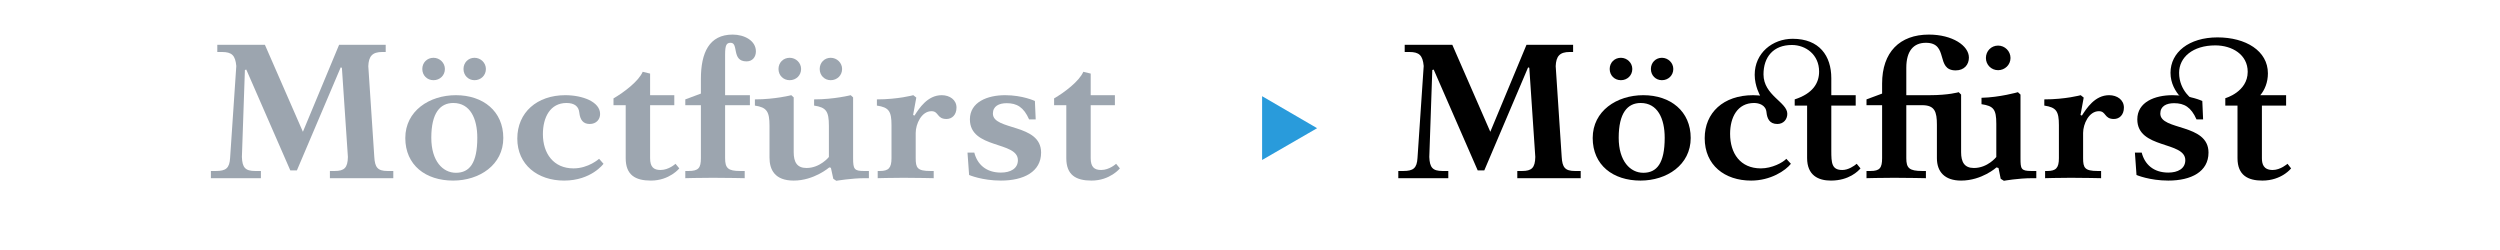
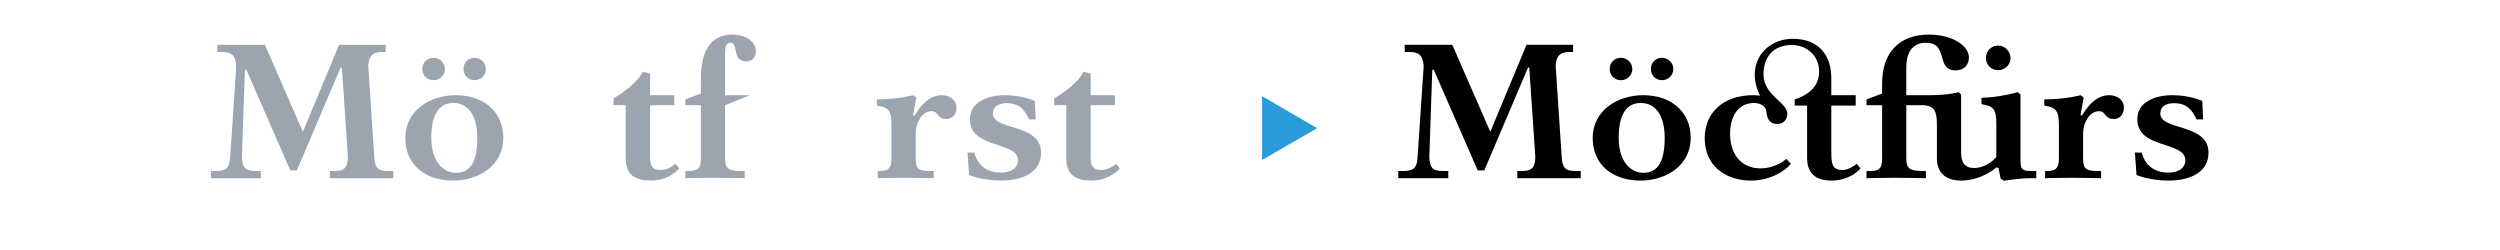
<svg xmlns="http://www.w3.org/2000/svg" width="100%" height="100%" viewBox="0 0 1000 100" version="1.1" xml:space="preserve" style="fill-rule:evenodd;clip-rule:evenodd;stroke-linejoin:round;stroke-miterlimit:1.414;">
  <g transform="matrix(1,0,0,1,-291.798,-10.489)">
    <g id="Ebene1">
      <g id="(»GR¡¿ (H13) → »GR¡¿ (H13))">
        <path d="M449.118,81.764L449.118,78.884L446.798,78.884C442.798,78.884 441.758,77.364 441.518,73.284L439.118,36.964C439.278,32.964 440.718,31.284 444.718,31.284L446.078,31.284L446.078,28.404L427.438,28.404L412.958,63.204L397.758,28.404L378.718,28.404L378.718,31.284L380.558,31.284C384.558,31.284 385.918,32.644 386.318,36.884L383.838,73.684C383.598,77.764 382.158,78.884 378.158,78.884L376.158,78.884L376.158,81.764L396.158,81.764L396.158,78.884L393.838,78.884C389.838,78.884 388.718,77.444 388.558,73.284L389.758,38.484L390.318,38.324L407.918,78.644L410.558,78.644L428.078,37.444L428.558,37.604L430.958,73.284C430.878,77.604 429.518,78.884 425.678,78.884L423.758,78.884L423.758,81.764L449.118,81.764Z" style="fill:rgb(156,165,175);fill-rule:nonzero;" />
        <path d="M481.598,42.564C484.158,42.564 486.158,40.644 486.158,38.084C486.158,35.604 484.078,33.604 481.598,33.604C479.118,33.604 477.198,35.524 477.198,38.084C477.198,40.644 479.118,42.564 481.598,42.564ZM465.198,42.564C467.758,42.564 469.758,40.644 469.758,38.084C469.758,35.604 467.678,33.604 465.198,33.604C462.638,33.604 460.718,35.524 460.718,38.084C460.718,40.644 462.638,42.564 465.198,42.564ZM493.118,65.684C493.118,54.964 485.038,48.564 474.158,48.564C463.518,48.564 453.918,54.884 453.918,65.684C453.918,76.564 462.078,82.724 473.038,82.724C483.518,82.724 493.118,76.484 493.118,65.684ZM474.158,79.604C468.958,79.604 464.318,74.964 464.318,65.604C464.318,55.684 467.838,51.684 473.118,51.684C479.838,51.684 482.718,57.844 482.718,65.604C482.718,75.764 479.598,79.604 474.158,79.604Z" style="fill:rgb(156,165,175);fill-rule:nonzero;" />
-         <path d="M531.438,74.004C531.438,74.004 527.198,77.844 521.198,77.844C513.198,77.844 508.958,71.844 508.958,64.164C508.958,57.364 511.918,51.684 518.398,51.684C521.678,51.684 523.278,53.124 523.518,55.524C523.838,58.404 525.038,60.084 527.678,60.084C530.318,60.084 531.838,58.244 531.838,56.084C531.838,51.204 524.798,48.564 517.918,48.564C506.638,48.564 498.718,55.444 498.718,65.924C498.718,76.404 506.878,82.724 517.438,82.724C528.318,82.724 533.198,76.004 533.198,76.004L531.438,74.004Z" style="fill:rgb(156,165,175);fill-rule:nonzero;" />
        <path d="M561.998,76.004C561.998,76.004 559.358,78.484 555.998,78.484C553.278,78.484 551.838,77.284 551.838,73.764L551.838,52.564L561.518,52.564L561.518,48.564L551.838,48.564L551.838,39.924L548.878,39.204C547.278,42.964 541.358,47.444 537.198,49.844L537.198,52.564L542.078,52.564L542.078,73.764C542.078,80.484 545.918,82.724 552.158,82.724C559.598,82.724 563.518,77.844 563.518,77.844L561.998,76.004Z" style="fill:rgb(156,165,175);fill-rule:nonzero;" />
-         <path d="M589.678,78.884L587.838,78.884C583.038,78.884 581.838,77.764 581.838,73.764L581.838,52.564L591.758,52.564L591.758,48.564L581.838,48.564L581.838,32.324C581.838,28.484 582.398,27.604 584.078,27.604C587.358,27.604 584.318,35.044 590.398,35.044C592.798,35.044 594.158,33.284 594.158,31.044C594.158,26.724 589.518,24.324 584.878,24.324C575.438,24.324 572.158,31.604 572.158,42.084L572.158,47.924L565.918,50.244L565.918,52.564L572.158,52.564L572.158,73.764C572.158,77.684 571.198,78.884 567.198,78.884L565.918,78.884L565.918,81.764C565.918,81.764 571.518,81.604 576.958,81.604C582.478,81.604 589.678,81.764 589.678,81.764L589.678,78.884Z" style="fill:rgb(156,165,175);fill-rule:nonzero;" />
-         <path d="M624.078,42.564C626.638,42.564 628.638,40.644 628.638,38.084C628.638,35.604 626.558,33.604 624.078,33.604C621.598,33.604 619.678,35.524 619.678,38.084C619.678,40.644 621.598,42.564 624.078,42.564ZM607.678,42.564C610.238,42.564 612.238,40.644 612.238,38.084C612.238,35.604 610.158,33.604 607.678,33.604C605.118,33.604 603.198,35.524 603.198,38.084C603.198,40.644 605.118,42.564 607.678,42.564ZM639.358,81.764L639.358,78.884L637.358,78.884C633.518,78.884 633.038,78.164 633.038,73.764L633.038,49.444L632.078,48.564C632.078,48.564 625.518,50.244 617.438,50.244L617.438,52.724C622.238,53.444 623.358,54.964 623.358,60.804L623.358,73.284C623.358,73.284 619.838,77.684 614.398,77.684C610.638,77.684 609.278,75.364 609.278,71.364L609.278,49.444L608.318,48.564C608.318,48.564 601.838,50.244 593.758,50.244L593.758,52.724C598.558,53.444 599.598,55.124 599.598,60.804L599.598,73.524C599.598,78.324 601.678,82.724 609.278,82.724C617.438,82.724 623.518,77.444 623.518,77.444L624.158,77.604L625.118,82.004L626.318,82.804C626.318,82.804 632.558,81.764 637.518,81.764L639.358,81.764Z" style="fill:rgb(156,165,175);fill-rule:nonzero;" />
+         <path d="M589.678,78.884L587.838,78.884C583.038,78.884 581.838,77.764 581.838,73.764L581.838,52.564L591.758,48.564L581.838,48.564L581.838,32.324C581.838,28.484 582.398,27.604 584.078,27.604C587.358,27.604 584.318,35.044 590.398,35.044C592.798,35.044 594.158,33.284 594.158,31.044C594.158,26.724 589.518,24.324 584.878,24.324C575.438,24.324 572.158,31.604 572.158,42.084L572.158,47.924L565.918,50.244L565.918,52.564L572.158,52.564L572.158,73.764C572.158,77.684 571.198,78.884 567.198,78.884L565.918,78.884L565.918,81.764C565.918,81.764 571.518,81.604 576.958,81.604C582.478,81.604 589.678,81.764 589.678,81.764L589.678,78.884Z" style="fill:rgb(156,165,175);fill-rule:nonzero;" />
        <path d="M665.278,78.884L663.918,78.884C658.718,78.884 658.078,77.604 658.078,73.764L658.078,63.684C658.078,60.084 660.398,54.964 664.398,54.964C667.358,54.964 666.478,58.084 670.398,58.084C672.558,58.084 674.398,56.484 674.398,53.524C674.398,50.404 671.678,48.564 668.478,48.564C662.798,48.564 659.438,53.844 657.598,56.724L657.038,56.484L658.318,49.524L657.118,48.564C657.118,48.564 651.038,50.244 642.558,50.244L642.558,52.724C647.358,53.444 648.398,54.964 648.398,60.564L648.398,73.764C648.398,77.684 647.198,78.884 643.758,78.884L642.878,78.884L642.878,81.764C642.878,81.764 648.318,81.604 653.198,81.604C658.238,81.604 665.278,81.764 665.278,81.764L665.278,78.884Z" style="fill:rgb(156,165,175);fill-rule:nonzero;" />
        <path d="M706.078,58.244L705.758,50.884C705.758,50.884 700.878,48.564 693.838,48.564C686.798,48.564 679.758,51.284 679.758,58.244C679.758,70.164 698.958,66.884 698.958,74.564C698.958,77.924 695.998,79.524 692.158,79.524C686.238,79.524 682.718,76.244 681.518,71.524L678.798,71.524L679.438,80.484C679.438,80.484 684.638,82.724 692.158,82.724C701.278,82.724 708.238,79.204 708.238,71.524C708.238,59.764 688.958,62.804 688.958,55.924C688.958,52.964 691.358,51.764 694.478,51.764C698.558,51.764 701.278,53.364 703.438,58.244L706.078,58.244Z" style="fill:rgb(156,165,175);fill-rule:nonzero;" />
        <path d="M738.238,76.004C738.238,76.004 735.598,78.484 732.238,78.484C729.518,78.484 728.078,77.284 728.078,73.764L728.078,52.564L737.758,52.564L737.758,48.564L728.078,48.564L728.078,39.924L725.118,39.204C723.518,42.964 717.598,47.444 713.438,49.844L713.438,52.564L718.318,52.564L718.318,73.764C718.318,80.484 722.158,82.724 728.398,82.724C735.838,82.724 739.758,77.844 739.758,77.844L738.238,76.004Z" style="fill:rgb(156,165,175);fill-rule:nonzero;" />
        <path d="M796.638,74.484L818.638,61.764L796.638,48.964L796.638,74.484Z" style="fill:rgb(41,155,219);fill-rule:nonzero;" />
        <path d="M924.078,81.764L924.078,78.884L921.758,78.884C917.758,78.884 916.718,77.364 916.478,73.284L914.078,36.964C914.238,32.964 915.678,31.284 919.678,31.284L921.038,31.284L921.038,28.404L902.398,28.404L887.918,63.204L872.718,28.404L853.678,28.404L853.678,31.284L855.518,31.284C859.518,31.284 860.878,32.644 861.278,36.884L858.798,73.684C858.558,77.764 857.118,78.884 853.118,78.884L851.118,78.884L851.118,81.764L871.118,81.764L871.118,78.884L868.798,78.884C864.798,78.884 863.678,77.444 863.518,73.284L864.718,38.484L865.278,38.324L882.878,78.644L885.518,78.644L903.038,37.444L903.518,37.604L905.918,73.284C905.838,77.604 904.478,78.884 900.638,78.884L898.718,78.884L898.718,81.764L924.078,81.764Z" style="fill:black;fill-rule:nonzero;" />
        <path d="M956.558,42.564C959.118,42.564 961.118,40.644 961.118,38.084C961.118,35.604 959.038,33.604 956.558,33.604C954.078,33.604 952.158,35.524 952.158,38.084C952.158,40.644 954.078,42.564 956.558,42.564ZM940.158,42.564C942.718,42.564 944.718,40.644 944.718,38.084C944.718,35.604 942.638,33.604 940.158,33.604C937.598,33.604 935.678,35.524 935.678,38.084C935.678,40.644 937.598,42.564 940.158,42.564ZM968.078,65.684C968.078,54.964 959.998,48.564 949.118,48.564C938.478,48.564 928.878,54.884 928.878,65.684C928.878,76.564 937.038,82.724 947.998,82.724C958.478,82.724 968.078,76.484 968.078,65.684ZM949.118,79.604C943.918,79.604 939.278,74.964 939.278,65.604C939.278,55.684 942.798,51.684 948.078,51.684C954.798,51.684 957.678,57.844 957.678,65.604C957.678,75.764 954.558,79.604 949.118,79.604Z" style="fill:black;fill-rule:nonzero;" />
        <path d="M1034.48,76.004C1033.44,76.884 1031.12,78.484 1028.72,78.484C1024.48,78.484 1024.32,75.684 1024.32,70.724L1024.32,52.724L1034.08,52.724L1034.08,48.564L1024.32,48.564L1024.32,41.764C1024.32,32.804 1019.52,26.004 1008.88,26.004C1000.8,26.004 993.678,31.684 993.678,40.404C993.678,44.964 995.838,48.724 995.838,48.724C995.838,48.724 994.158,48.564 993.038,48.564C981.118,48.564 973.678,55.604 973.678,65.764C973.678,76.564 981.678,82.724 992.238,82.724C1000.08,82.724 1006,78.724 1008.16,76.004L1006.32,74.004C1004.96,75.524 1000.56,77.844 996.158,77.844C987.918,77.844 983.838,71.844 983.838,64.004C983.838,57.364 986.798,51.684 993.438,51.684C995.358,51.684 998.158,52.484 998.398,55.444C998.638,57.764 999.518,60.084 1002.72,60.084C1005.2,60.084 1006.72,58.244 1006.72,56.004C1006.72,51.364 997.198,48.644 997.198,40.244C997.198,33.284 1001.12,28.484 1008.56,28.484C1014.08,28.484 1019.44,32.324 1019.44,39.124C1019.44,43.764 1016.88,47.924 1009.68,50.244L1009.68,52.724L1014.64,52.724L1014.64,73.684C1014.64,80.644 1019.12,82.724 1024.16,82.724C1031.44,82.724 1035.12,78.884 1036,77.844L1034.48,76.004Z" style="fill:black;fill-rule:nonzero;" />
        <path d="M1106.32,81.764L1106.32,78.884L1104.32,78.884C1100.16,78.884 1100,78.004 1100,73.764L1100,48.324L1098.96,47.364C1098.96,47.364 1091.68,49.444 1084.4,49.604L1084.4,52.164C1089.2,52.884 1090.32,54.164 1090.32,60.004L1090.32,73.284C1090.32,73.284 1086.88,77.684 1081.36,77.684C1077.6,77.684 1076.24,75.364 1076.24,71.364L1076.24,48.324L1075.28,47.364C1075.28,47.364 1071.28,48.564 1063.6,48.564L1054.32,48.564L1054.32,37.604C1054.32,30.884 1057.2,27.604 1062.16,27.604C1071.52,27.604 1065.84,38.644 1074.08,38.644C1077.52,38.644 1079.36,36.324 1079.36,33.524C1079.36,28.724 1072.72,24.324 1063.36,24.324C1051.68,24.324 1044.64,31.364 1044.64,43.924L1044.64,47.924L1038.4,50.244L1038.4,52.564L1044.64,52.564L1044.64,73.764C1044.64,77.684 1043.68,78.884 1040,78.884L1038.4,78.884L1038.4,81.764C1038.4,81.764 1044.32,81.604 1049.44,81.604C1054.64,81.604 1062.16,81.764 1062.16,81.764L1062.16,78.884L1060.72,78.884C1055.44,78.884 1054.32,77.684 1054.32,73.764L1054.32,52.564L1060.64,52.564C1065.68,52.564 1066.56,55.124 1066.56,60.404L1066.56,73.764C1066.56,79.204 1069.68,82.724 1076.24,82.724C1084.56,82.724 1090.4,77.444 1090.4,77.444L1091.2,77.684L1092.08,82.004L1093.36,82.804C1093.36,82.804 1099.12,81.764 1104.64,81.764L1106.32,81.764ZM1091.04,38.564C1093.76,38.564 1096,36.404 1096,33.684C1096,30.964 1093.76,28.724 1091.04,28.724C1088.32,28.724 1086.16,30.884 1086.16,33.684C1086.16,36.404 1088.32,38.564 1091.04,38.564Z" style="fill:black;fill-rule:nonzero;" />
        <path d="M1132.24,78.884L1130.88,78.884C1125.68,78.884 1125.04,77.604 1125.04,73.764L1125.04,63.684C1125.04,60.084 1127.36,54.964 1131.36,54.964C1134.32,54.964 1133.44,58.084 1137.36,58.084C1139.52,58.084 1141.36,56.484 1141.36,53.524C1141.36,50.404 1138.64,48.564 1135.44,48.564C1129.76,48.564 1126.4,53.844 1124.56,56.724L1124,56.484L1125.28,49.524L1124.08,48.564C1124.08,48.564 1118,50.244 1109.52,50.244L1109.52,52.724C1114.32,53.444 1115.36,54.964 1115.36,60.564L1115.36,73.764C1115.36,77.684 1114.16,78.884 1110.72,78.884L1109.84,78.884L1109.84,81.764C1109.84,81.764 1115.28,81.604 1120.16,81.604C1125.2,81.604 1132.24,81.764 1132.24,81.764L1132.24,78.884Z" style="fill:black;fill-rule:nonzero;" />
        <path d="M1173.04,58.244L1172.72,50.884C1172.72,50.884 1167.84,48.564 1160.8,48.564C1153.76,48.564 1146.72,51.284 1146.72,58.244C1146.72,70.164 1165.92,66.884 1165.92,74.564C1165.92,77.924 1162.96,79.524 1159.12,79.524C1153.2,79.524 1149.68,76.244 1148.48,71.524L1145.76,71.524L1146.4,80.484C1146.4,80.484 1151.6,82.724 1159.12,82.724C1168.24,82.724 1175.2,79.204 1175.2,71.524C1175.2,59.764 1155.92,62.804 1155.92,55.924C1155.92,52.964 1158.32,51.764 1161.44,51.764C1165.52,51.764 1168.24,53.364 1170.4,58.244L1173.04,58.244Z" style="fill:black;fill-rule:nonzero;" />
-         <path d="M1206.8,76.004C1206.8,76.004 1204,78.484 1200.88,78.484C1197.12,78.484 1196.56,76.004 1196.56,73.764L1196.56,52.724L1206.24,52.724L1206.24,48.564L1195.92,48.564C1197.68,46.484 1198.96,43.444 1198.96,39.844C1198.96,30.804 1190.08,25.444 1178.8,25.444C1167.36,25.444 1160,31.444 1160,39.604C1160,48.084 1168,52.644 1168,52.644L1169.2,50.564C1169.2,50.564 1163.44,46.964 1163.44,39.604C1163.44,33.444 1168.88,28.644 1177.92,28.644C1184.64,28.644 1190.88,32.324 1190.88,39.204C1190.88,47.284 1181.92,49.764 1181.92,49.764L1181.92,52.724L1186.8,52.724L1186.8,73.764C1186.8,80.644 1191.04,82.724 1196.72,82.724C1204.48,82.724 1208.24,77.844 1208.24,77.844L1206.8,76.004Z" style="fill:black;fill-rule:nonzero;" />
      </g>
    </g>
  </g>
</svg>